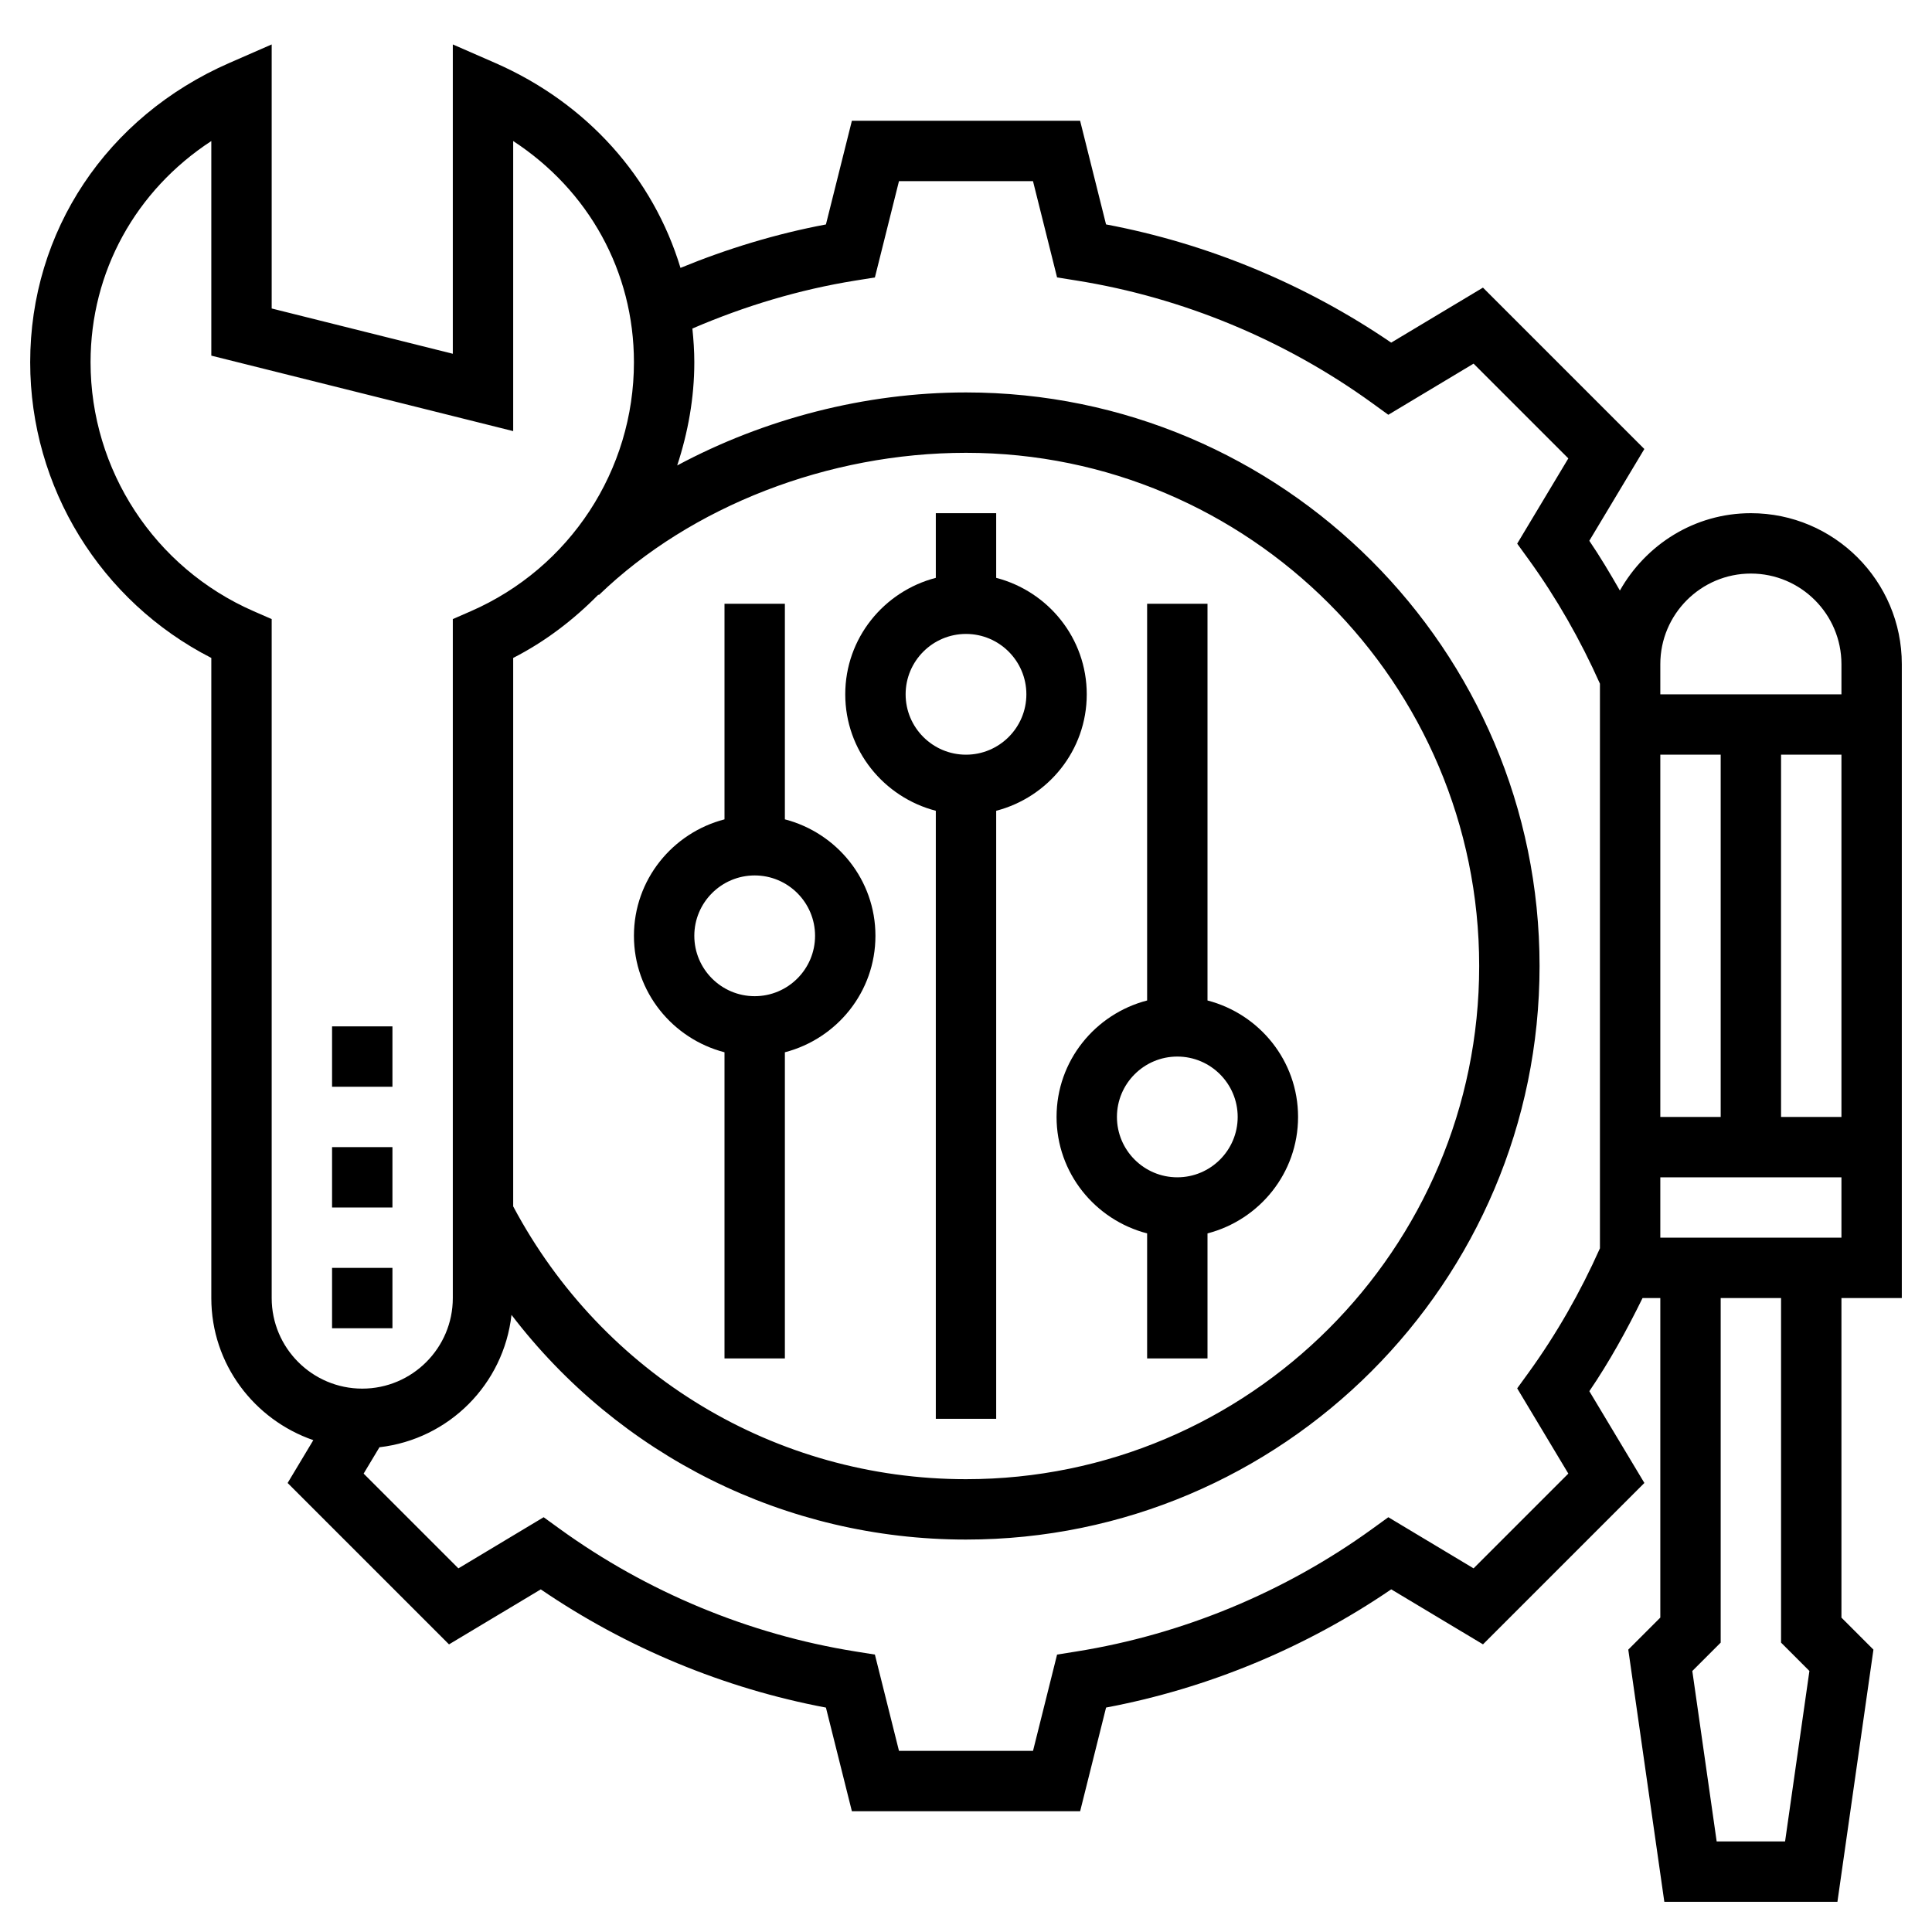
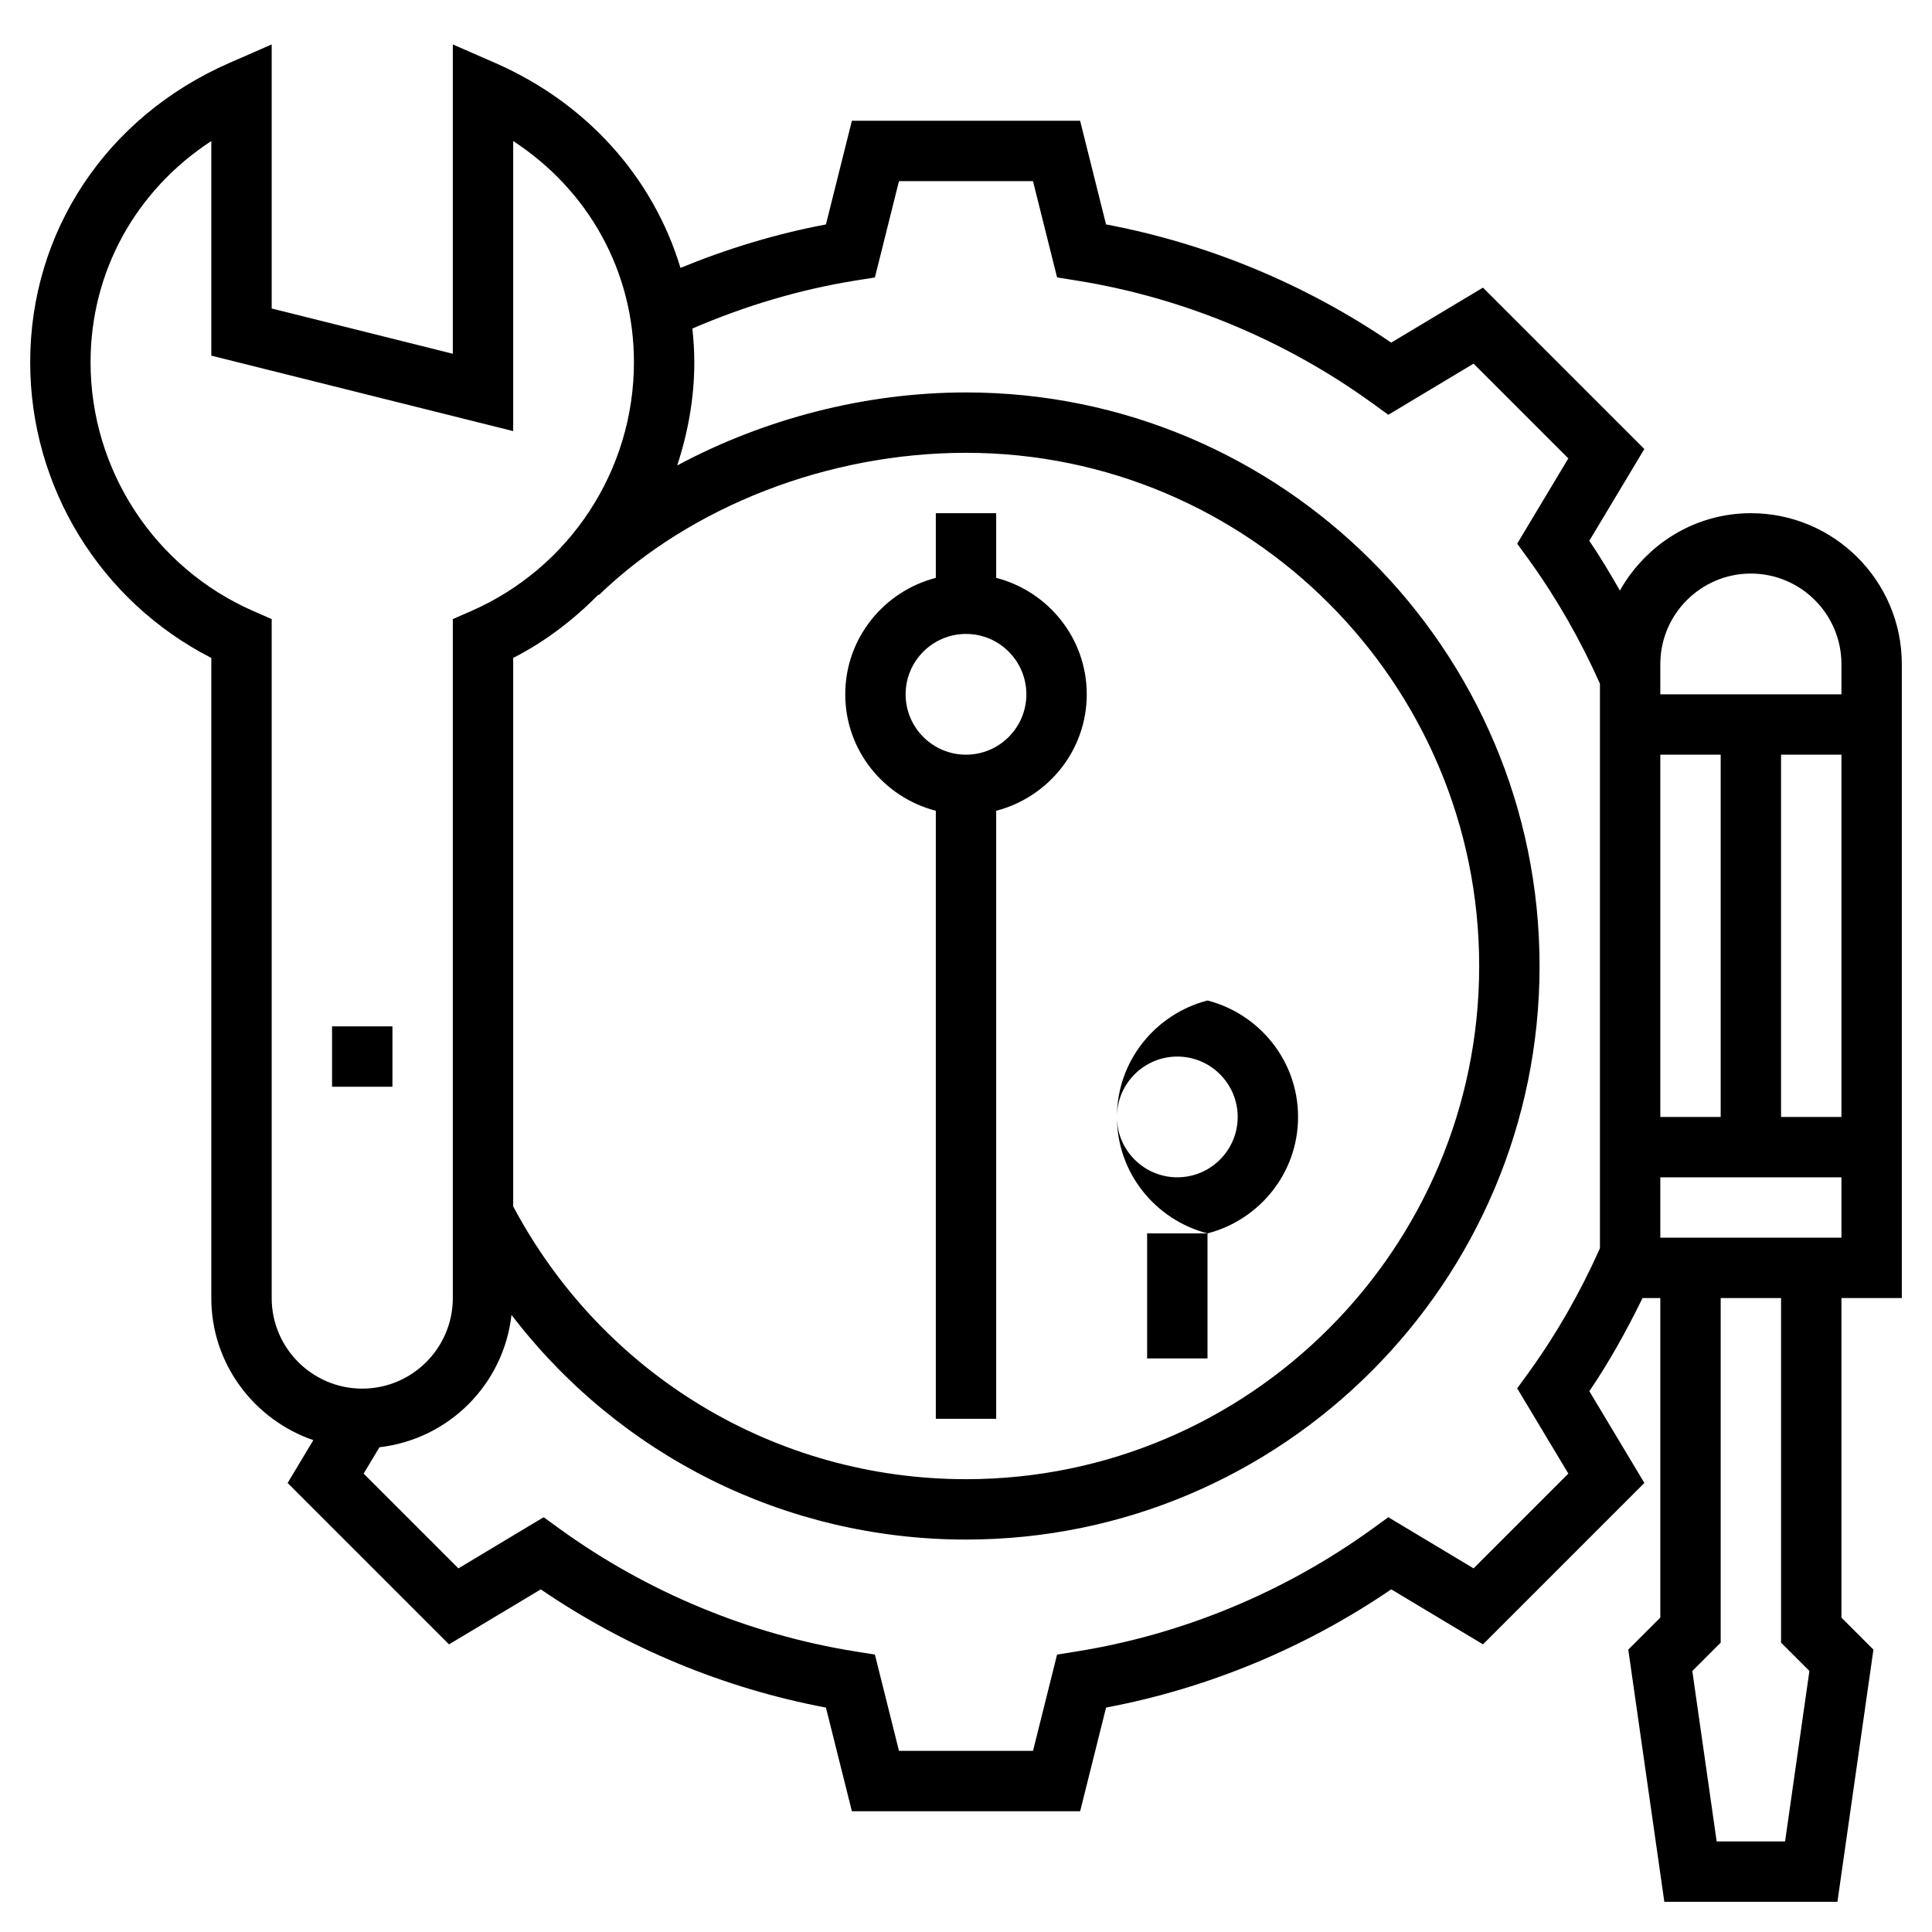
<svg xmlns="http://www.w3.org/2000/svg" id="Layer_5" enable-background="new 0 0 64 64" height="512" viewBox="0 0 64 64" width="512">
  <g>
-     <path d="m11 42h2v2h-2z" />
    <path d="m11 34h2v2h-2z" />
-     <path d="m11 38h2v2h-2z" />
    <path d="m31 26.858v20.142h2v-20.142c1.721-.447 3-1.999 3-3.858s-1.279-3.411-3-3.858v-2.142h-2v2.142c-1.721.447-3 1.999-3 3.858s1.279 3.411 3 3.858zm1-5.858c1.103 0 2 .897 2 2s-.897 2-2 2-2-.897-2-2 .897-2 2-2z" />
-     <path d="m24 34.858v10.142h2v-10.142c1.721-.447 3-1.999 3-3.858s-1.279-3.411-3-3.858v-7.142h-2v7.142c-1.721.447-3 1.999-3 3.858s1.279 3.411 3 3.858zm1-5.858c1.103 0 2 .897 2 2s-.897 2-2 2-2-.897-2-2 .897-2 2-2z" />
-     <path d="m38 40.858v4.142h2v-4.142c1.721-.447 3-1.999 3-3.858s-1.279-3.411-3-3.858v-13.142h-2v13.142c-1.721.447-3 1.999-3 3.858s1.279 3.411 3 3.858zm1-5.858c1.103 0 2 .897 2 2s-.897 2-2 2-2-.897-2-2 .897-2 2-2z" />
+     <path d="m38 40.858v4.142h2v-4.142c1.721-.447 3-1.999 3-3.858s-1.279-3.411-3-3.858v-13.142v13.142c-1.721.447-3 1.999-3 3.858s1.279 3.411 3 3.858zm1-5.858c1.103 0 2 .897 2 2s-.897 2-2 2-2-.897-2-2 .897-2 2-2z" />
    <path d="m63 43v-21c0-2.757-2.243-5-5-5-1.868 0-3.48 1.042-4.339 2.563-.322-.562-.652-1.118-1.013-1.649l1.823-3.04-5.346-5.346-3.04 1.822c-2.839-1.938-6.08-3.282-9.446-3.916l-.859-3.434h-7.56l-.86 3.435c-1.642.309-3.254.797-4.818 1.439-.902-2.982-3.087-5.454-6.141-6.79l-1.401-.612v10.247l-6-1.5v-8.747l-1.4.612c-4.072 1.78-6.6 5.58-6.6 9.916 0 4.147 2.334 7.922 6 9.795v21.205c0 2.186 1.42 4.03 3.379 4.707l-.851 1.419 5.346 5.346 3.04-1.822c2.839 1.938 6.08 3.282 9.446 3.916l.86 3.434h7.561l.859-3.435c3.366-.634 6.607-1.978 9.446-3.916l3.04 1.822 5.346-5.346-1.823-3.04c.662-.972 1.237-2.014 1.763-3.086h.588v10.586l-1.061 1.061 1.194 8.354h5.734l1.193-8.354-1.06-1.06v-10.586zm-54 0v-22.492l-.6-.262c-3.28-1.434-5.4-4.672-5.4-8.246 0-3.004 1.499-5.695 4-7.328v7.109l10 2.5v-9.609c2.501 1.633 4 4.324 4 7.328 0 3.574-2.12 6.812-5.4 8.246l-.6.262v22.492c0 1.654-1.346 3-3 3s-3-1.346-3-3zm23-28c9.374 0 17 7.626 17 17s-7.626 17-17 17c-6.31 0-12.033-3.459-15-9.037v-18.168c1.068-.546 2.006-1.268 2.823-2.098l.015.015c3.059-2.95 7.606-4.712 12.162-4.712zm21 26.352c-.651 1.459-1.44 2.84-2.354 4.105l-.387.534 1.694 2.824-3.139 3.139-2.824-1.694-.534.387c-2.894 2.093-6.277 3.496-9.788 4.059l-.651.104-.797 3.19h-4.44l-.798-3.19-.651-.104c-3.511-.562-6.895-1.966-9.788-4.059l-.534-.387-2.824 1.694-3.139-3.139.524-.873c2.301-.266 4.114-2.083 4.374-4.385 3.558 4.654 9.068 7.443 15.056 7.443 10.477 0 19-8.523 19-19s-8.523-19-19-19c-3.35 0-6.691.878-9.567 2.419.357-1.088.567-2.234.567-3.419 0-.378-.026-.749-.064-1.117 1.742-.75 3.551-1.292 5.395-1.588l.651-.104.798-3.191h4.439l.798 3.19.651.104c3.511.562 6.895 1.966 9.788 4.059l.534.387 2.824-1.694 3.139 3.139-1.694 2.824.387.534c.914 1.265 1.703 2.646 2.354 4.105zm8-4.352h-2v-12h2zm-6-15c0-1.654 1.346-3 3-3s3 1.346 3 3v1h-6zm0 3h2v12h-2zm4.133 36h-2.266l-.807-5.646.94-.94v-11.414h2v11.414l.939.939zm-4.133-20v-2h6v2z" />
  </g>
</svg>